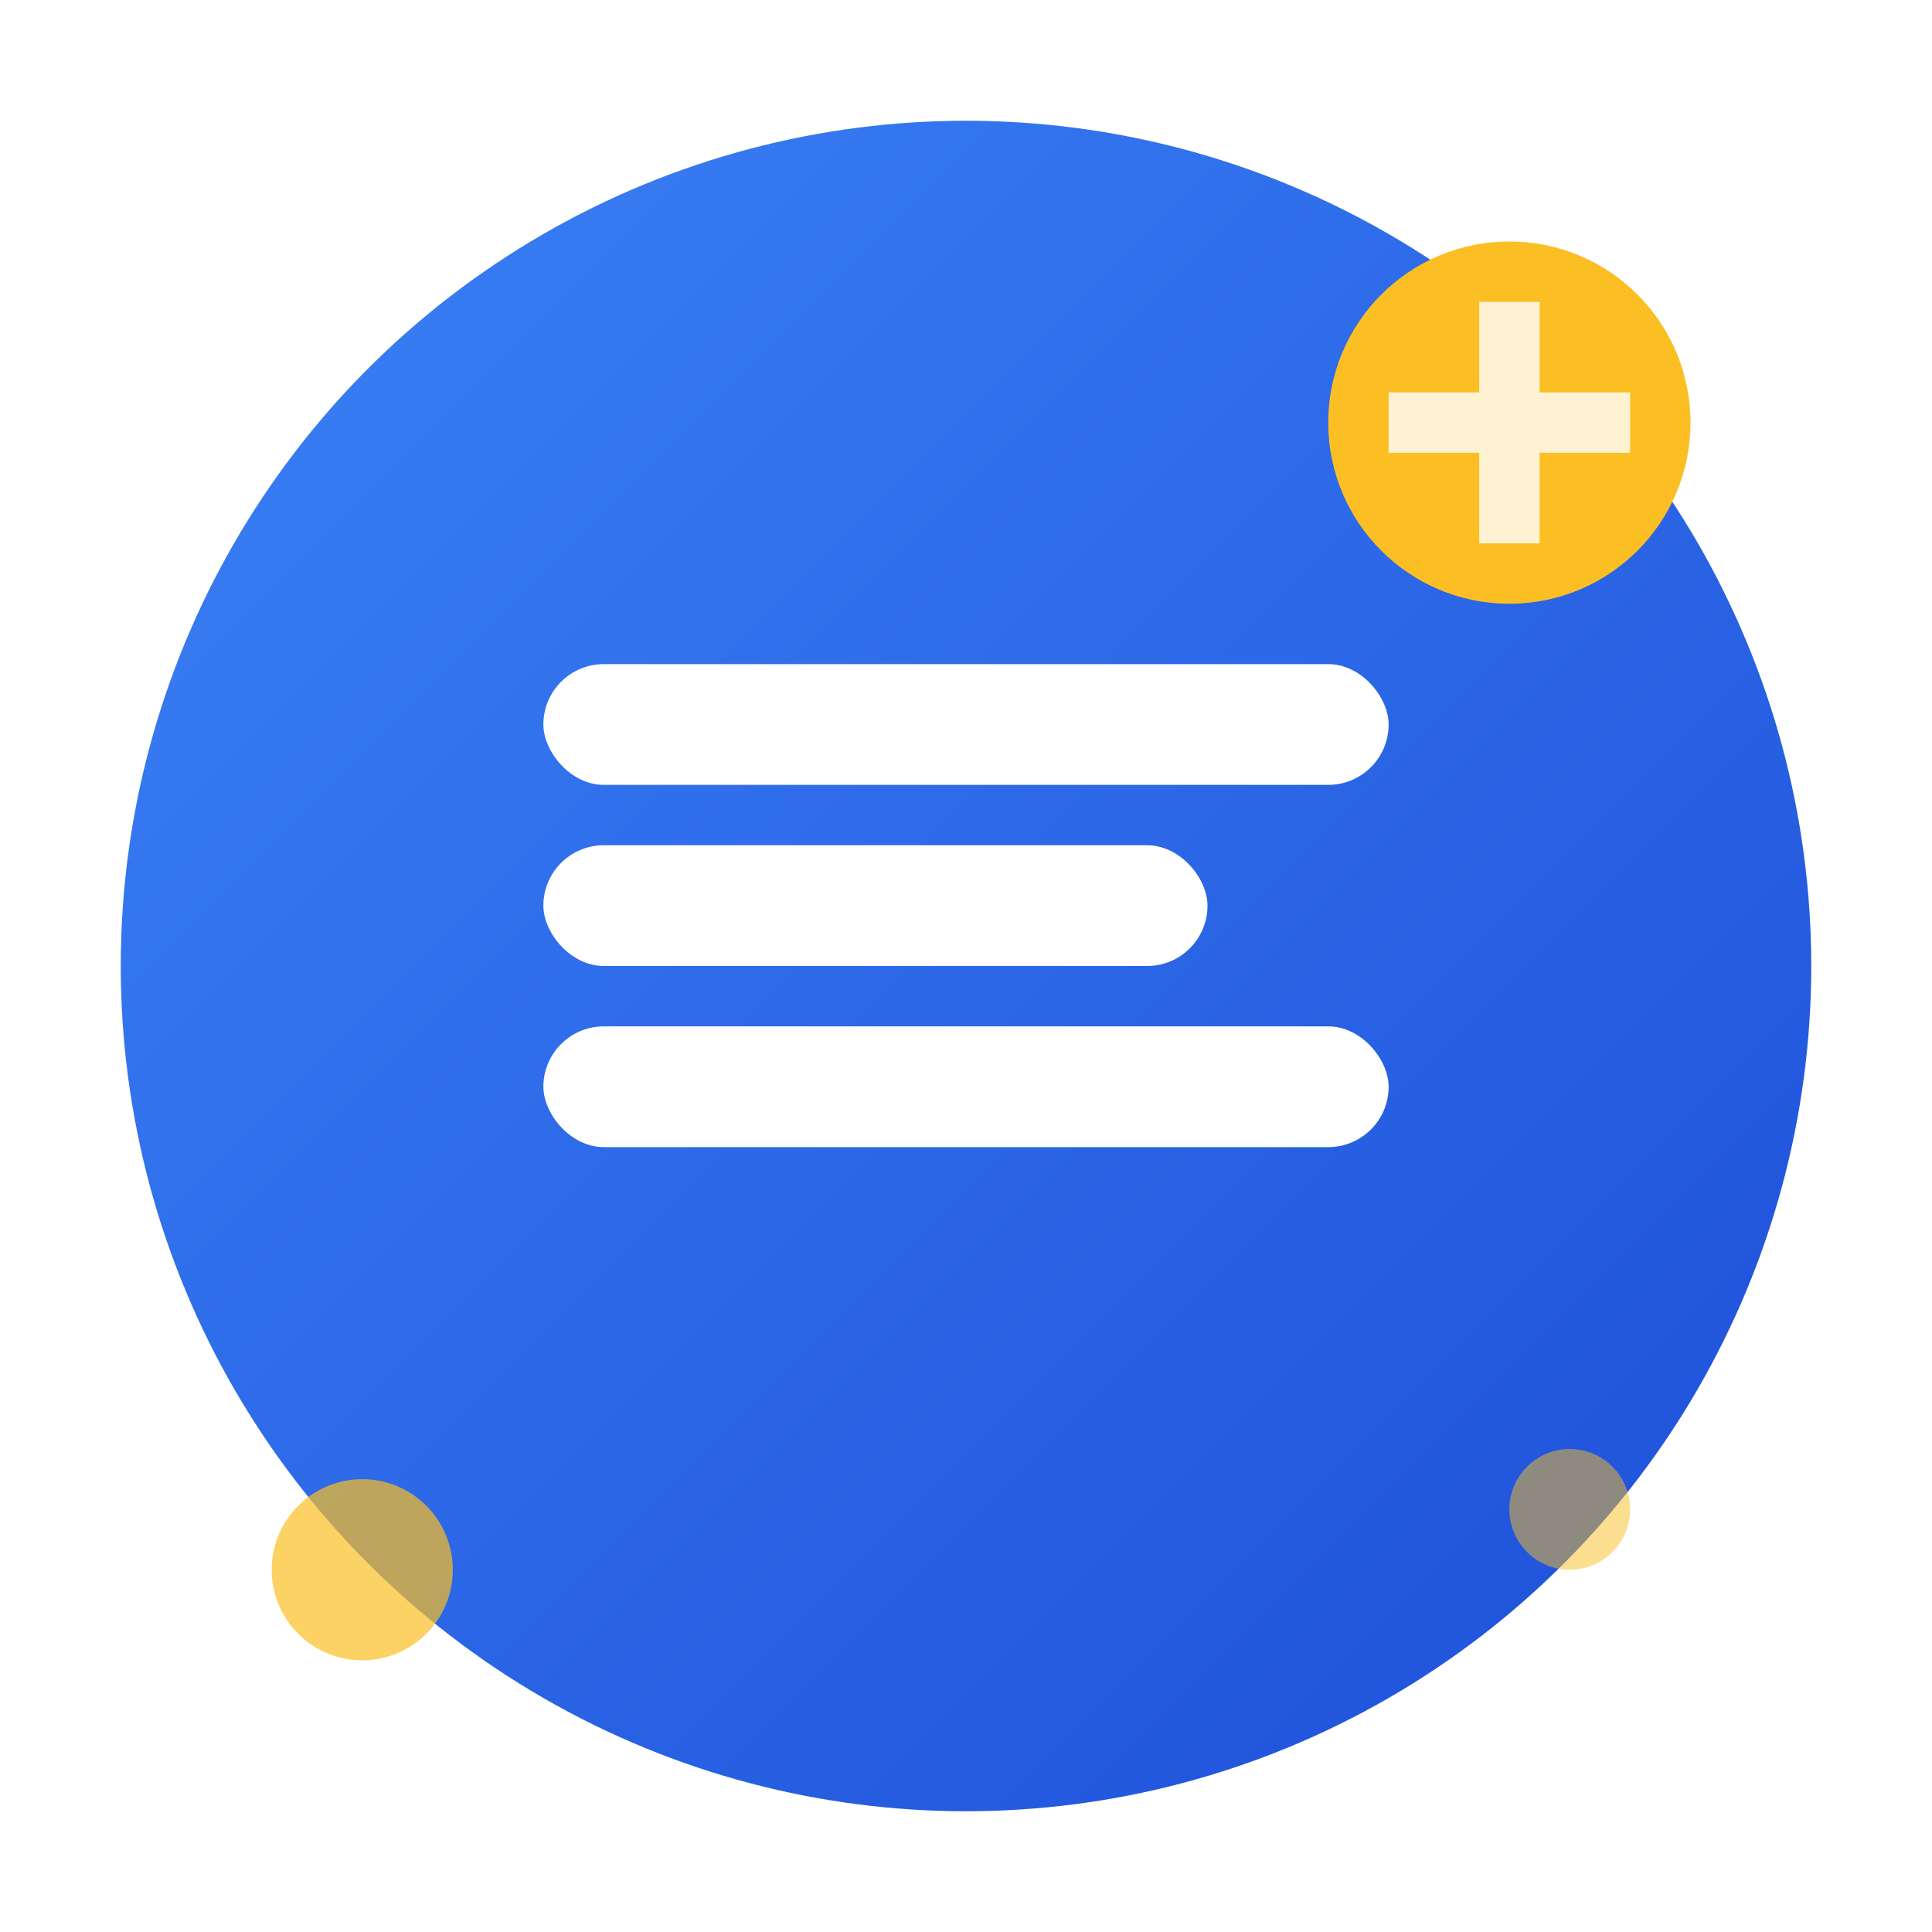
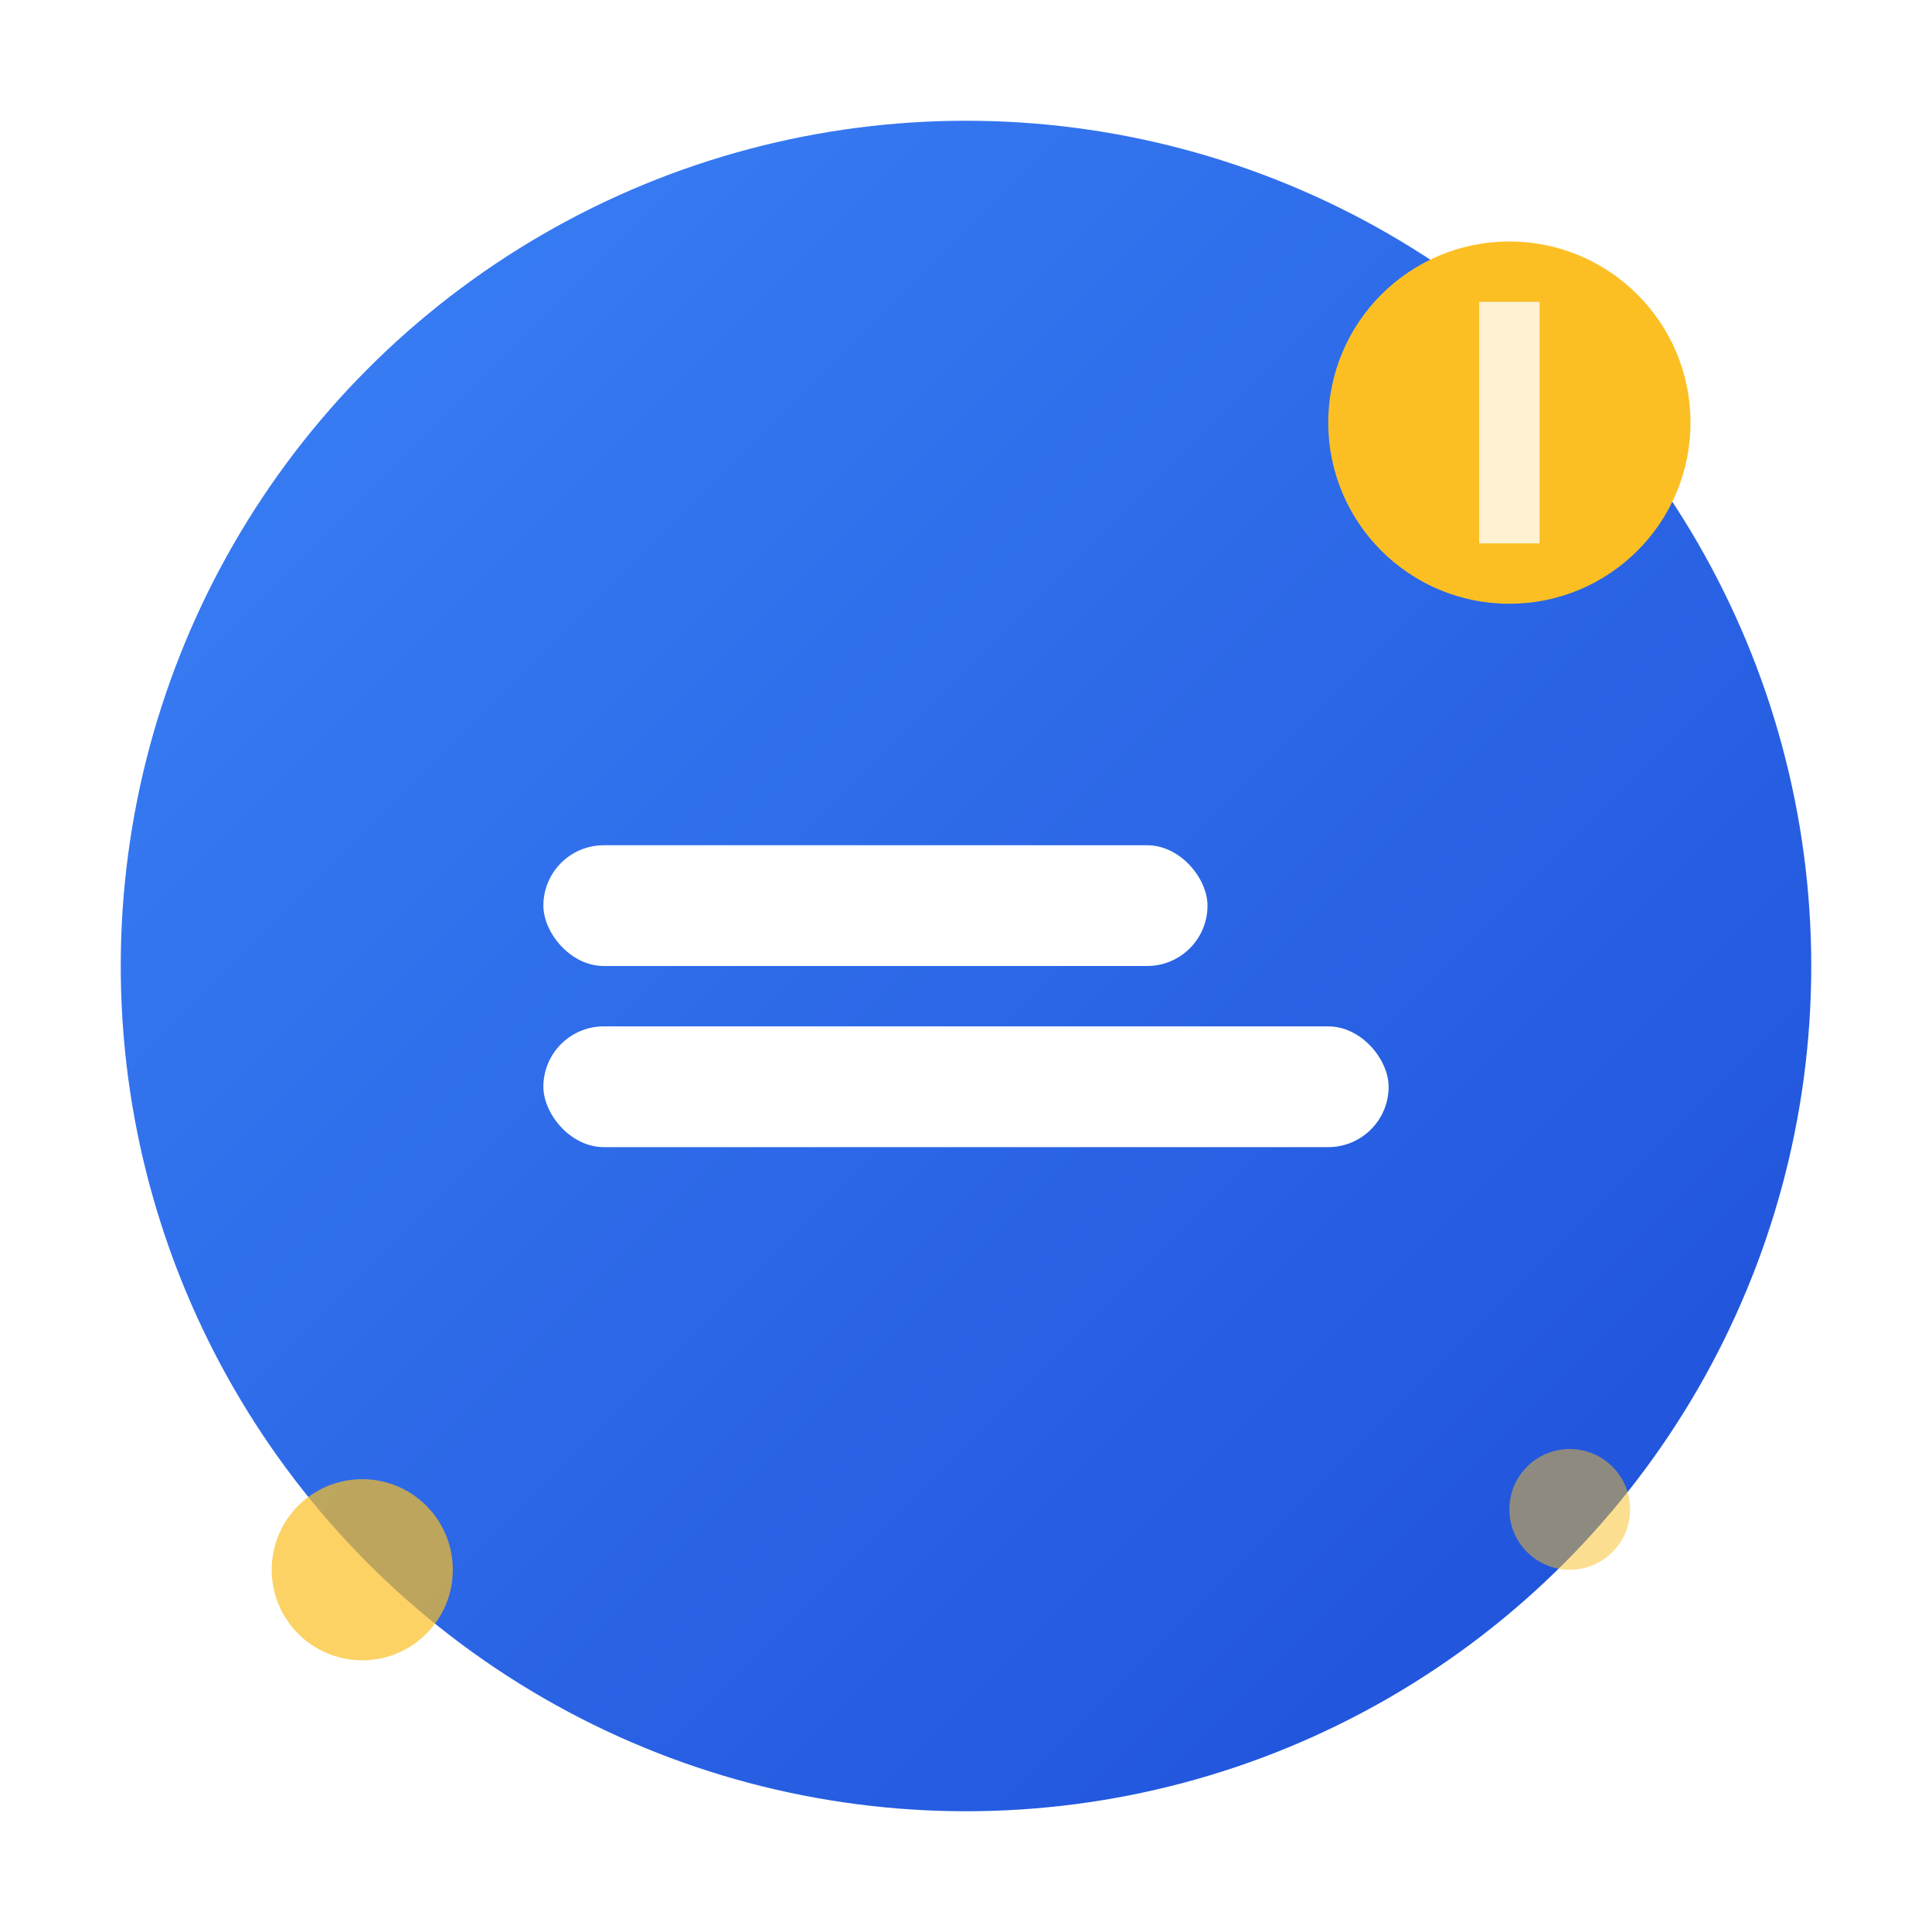
<svg xmlns="http://www.w3.org/2000/svg" width="32" height="32" viewBox="0 0 32 32">
  <defs>
    <linearGradient id="faviconGradient" x1="0%" y1="0%" x2="100%" y2="100%">
      <stop offset="0%" style="stop-color:#3b82f6" />
      <stop offset="100%" style="stop-color:#1d4ed8" />
    </linearGradient>
    <filter id="glow" x="-50%" y="-50%" width="200%" height="200%">
      <feGaussianBlur stdDeviation="1" result="coloredBlur" />
      <feMerge>
        <feMergeNode in="coloredBlur" />
        <feMergeNode in="SourceGraphic" />
      </feMerge>
    </filter>
  </defs>
  <circle cx="16" cy="16" r="14" fill="url(#faviconGradient)" filter="url(#glow)" />
-   <rect x="9" y="11" width="14" height="2" fill="white" rx="1" />
  <rect x="9" y="14" width="11" height="2" fill="white" rx="1" />
  <rect x="9" y="17" width="14" height="2" fill="white" rx="1" />
  <circle cx="25" cy="7" r="3" fill="#fbbf24" />
-   <path d="M25 5v4 M23 7h4" stroke="white" stroke-width="1" opacity="0.8" />
+   <path d="M25 5v4 M23 7" stroke="white" stroke-width="1" opacity="0.8" />
  <circle cx="6" cy="26" r="1.5" fill="#fbbf24" opacity="0.7" />
  <circle cx="26" cy="25" r="1" fill="#fbbf24" opacity="0.5" />
</svg>